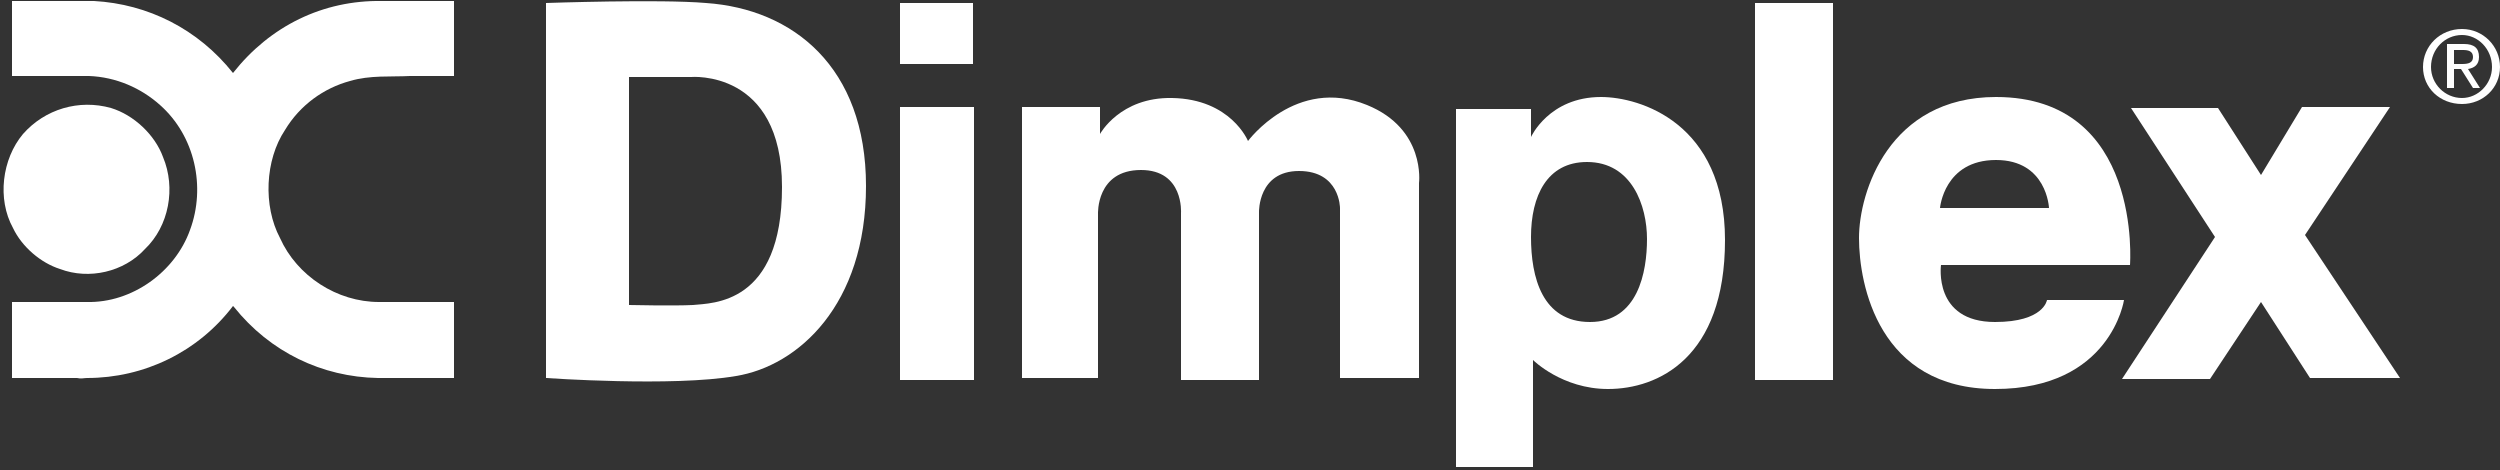
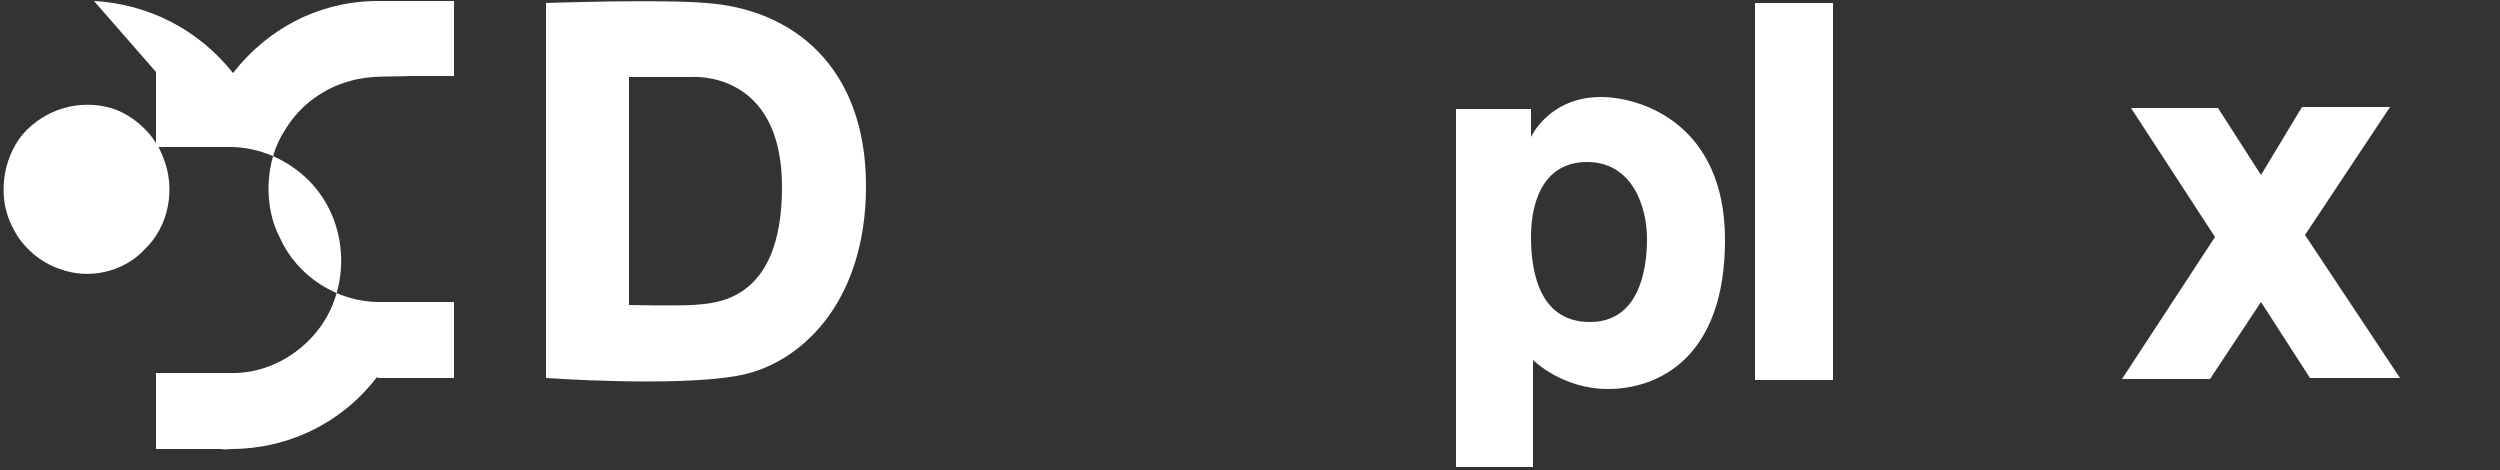
<svg xmlns="http://www.w3.org/2000/svg" version="1.2" viewBox="0 0 250 47" width="250" height="47">
  <rect x="0" y="0" width="250" height="47" fill="#333333" stroke="none" />
  <title>dimplex-vector-logo-svg</title>
  <style>
		.s0 { fill: #ffffff } 
	</style>
  <g id="Layer">
-     <path id="Layer" fill-rule="evenodd" class="s0" d="m246.2 10.4c-2.2 0-3.9-1.6-3.9-3.7 0-2.1 1.7-3.8 3.9-3.8 2.1 0 3.8 1.7 3.8 3.8 0 2.1-1.7 3.7-3.8 3.7zm3-3.7c0-1.8-1.4-3.2-3-3.2-1.7 0-3.1 1.4-3.1 3.2 0 1.7 1.4 3.1 3.1 3.1 1.6 0 3-1.4 3-3.1zm-3.8 2.1h-0.7v-4.4h1.7c1 0 1.5 0.4 1.5 1.3 0 0.8-0.5 1.1-1.1 1.2l1.2 1.9h-0.7l-1.2-1.9h-0.7zm0.8-2.4c0.6 0 1.1-0.1 1.1-0.7 0-0.6-0.5-0.7-1-0.7h-0.9v1.4z" />
    <path id="Layer" fill-rule="evenodd" class="s0" d="m70.6 0.3c8.7 0.6 16 6.4 16 18.3 0 11.9-6.8 18-13 19-6.3 1.1-19 0.2-19 0.2v-37.5c0 0 11.4-0.4 16 0zm-7.7 7.4v22.8c0 0 4.5 0.1 6.4 0 1.9-0.2 8.9 0 8.9-11.8 0-11.8-9.1-11-9.1-11z" />
-     <path id="Layer" class="s0" d="m97.3 0.3v6.1h-7.3v-6.1z" />
-     <path id="Layer" class="s0" d="m97.4 10.7v27.3h-7.4v-27.3z" />
-     <path id="Layer" class="s0" d="m102.2 10.7v27.1h7.6v-16.4c0 0-0.2-4.4 4.3-4.4 4.3 0 4 4.3 4 4.3v16.7h7.8v-16.8c0 0-0.1-4.1 4-4.1 4.1 0 4.1 3.7 4.1 3.7v17h7.9v-19.5c0 0 0.7-5.4-5.2-7.8-7.1-2.9-11.9 3.6-11.9 3.6 0 0-1.7-4.2-7.6-4.3-5.2-0.1-7.2 3.6-7.2 3.6v-2.7h-7.8z" />
    <path id="Layer" fill-rule="evenodd" class="s0" d="m145.6 10.9h7.5v2.8c0 0 1.8-4 7-4 3.9 0 12.4 2.6 12.4 14.3 0 11.8-6.7 14.9-11.7 14.9-4.6 0-7.5-2.9-7.5-2.9v10.7h-7.7zm7.5 12.8c0 4 1.1 8.5 5.9 8.5 4.8 0 5.7-5 5.7-8.3 0-3.3-1.5-7.7-6-7.7-4 0-5.6 3.4-5.6 7.5z" />
    <path id="Layer" class="s0" d="m183.3 0.3v37.7h-7.8v-37.7z" />
-     <path id="Layer" fill-rule="evenodd" class="s0" d="m204.7 30h7.7c0 0-1.3 8.9-12.9 8.9-11.6 0-13.6-10.4-13.6-15.1 0-4.6 3-14.1 13.7-14.1 14.7 0 13.4 16.8 13.4 16.8h-18.9c0 0-0.8 5.7 5.4 5.7 4.9 0 5.2-2.2 5.2-2.2zm-10.7-9.2h10.9c0 0-0.2-4.8-5.3-4.8-5.2 0-5.6 4.8-5.6 4.8z" />
    <path id="Layer" class="s0" d="m213.1 10.8h8.7l4.3 6.7 4.1-6.8h8.8l-8.5 12.8 9.5 14.3h-9l-4.9-7.6-5.1 7.7h-8.8l9.3-14.2z" />
-     <path id="Layer" class="s0" d="m9.4 0.1c5.4 0.3 10.4 2.8 13.9 7.2 3.7-4.7 9-7.3 14.9-7.2h7.2v4.3 3.2c-0.4 0-0.8 0-1.2 0h-3.2c-1.9 0.1-4-0.1-6 0.5-2.6 0.7-5 2.4-6.5 4.9-2 3-2.2 7.6-0.5 10.8 1.7 3.8 5.7 6.4 9.9 6.4h4.1 3.4v5.6 2h-7.6c-5.6-0.1-10.8-2.6-14.4-7.1l-0.1-0.1c-3.5 4.6-8.9 7.2-14.6 7.2-0.3 0-0.6 0.1-1 0h-3.6c-0.9 0-1.8 0-2.9 0v-7.6h7.5c4.5 0.1 8.8-3 10.3-7.2 1.6-4.3 0.5-9.4-3-12.5-1.9-1.7-4.4-2.8-7.1-2.9-2.5 0-5.2 0-7.7 0v-7.5z" />
+     <path id="Layer" class="s0" d="m9.4 0.1c5.4 0.3 10.4 2.8 13.9 7.2 3.7-4.7 9-7.3 14.9-7.2h7.2v4.3 3.2c-0.4 0-0.8 0-1.2 0h-3.2c-1.9 0.1-4-0.1-6 0.5-2.6 0.7-5 2.4-6.5 4.9-2 3-2.2 7.6-0.5 10.8 1.7 3.8 5.7 6.4 9.9 6.4h4.1 3.4v5.6 2h-7.6l-0.1-0.1c-3.5 4.6-8.9 7.2-14.6 7.2-0.3 0-0.6 0.1-1 0h-3.6c-0.9 0-1.8 0-2.9 0v-7.6h7.5c4.5 0.1 8.8-3 10.3-7.2 1.6-4.3 0.5-9.4-3-12.5-1.9-1.7-4.4-2.8-7.1-2.9-2.5 0-5.2 0-7.7 0v-7.5z" />
    <path id="Layer" class="s0" d="m16.3 15.7c1.3 3.1 0.6 6.9-1.8 9.2-2.1 2.3-5.6 3.1-8.5 2-1.9-0.6-3.8-2.2-4.7-4.1-1.6-2.9-1.1-6.9 1-9.4 2.2-2.5 5.6-3.5 8.8-2.6 2.3 0.7 4.4 2.7 5.2 4.9z" />
  </g>
</svg>